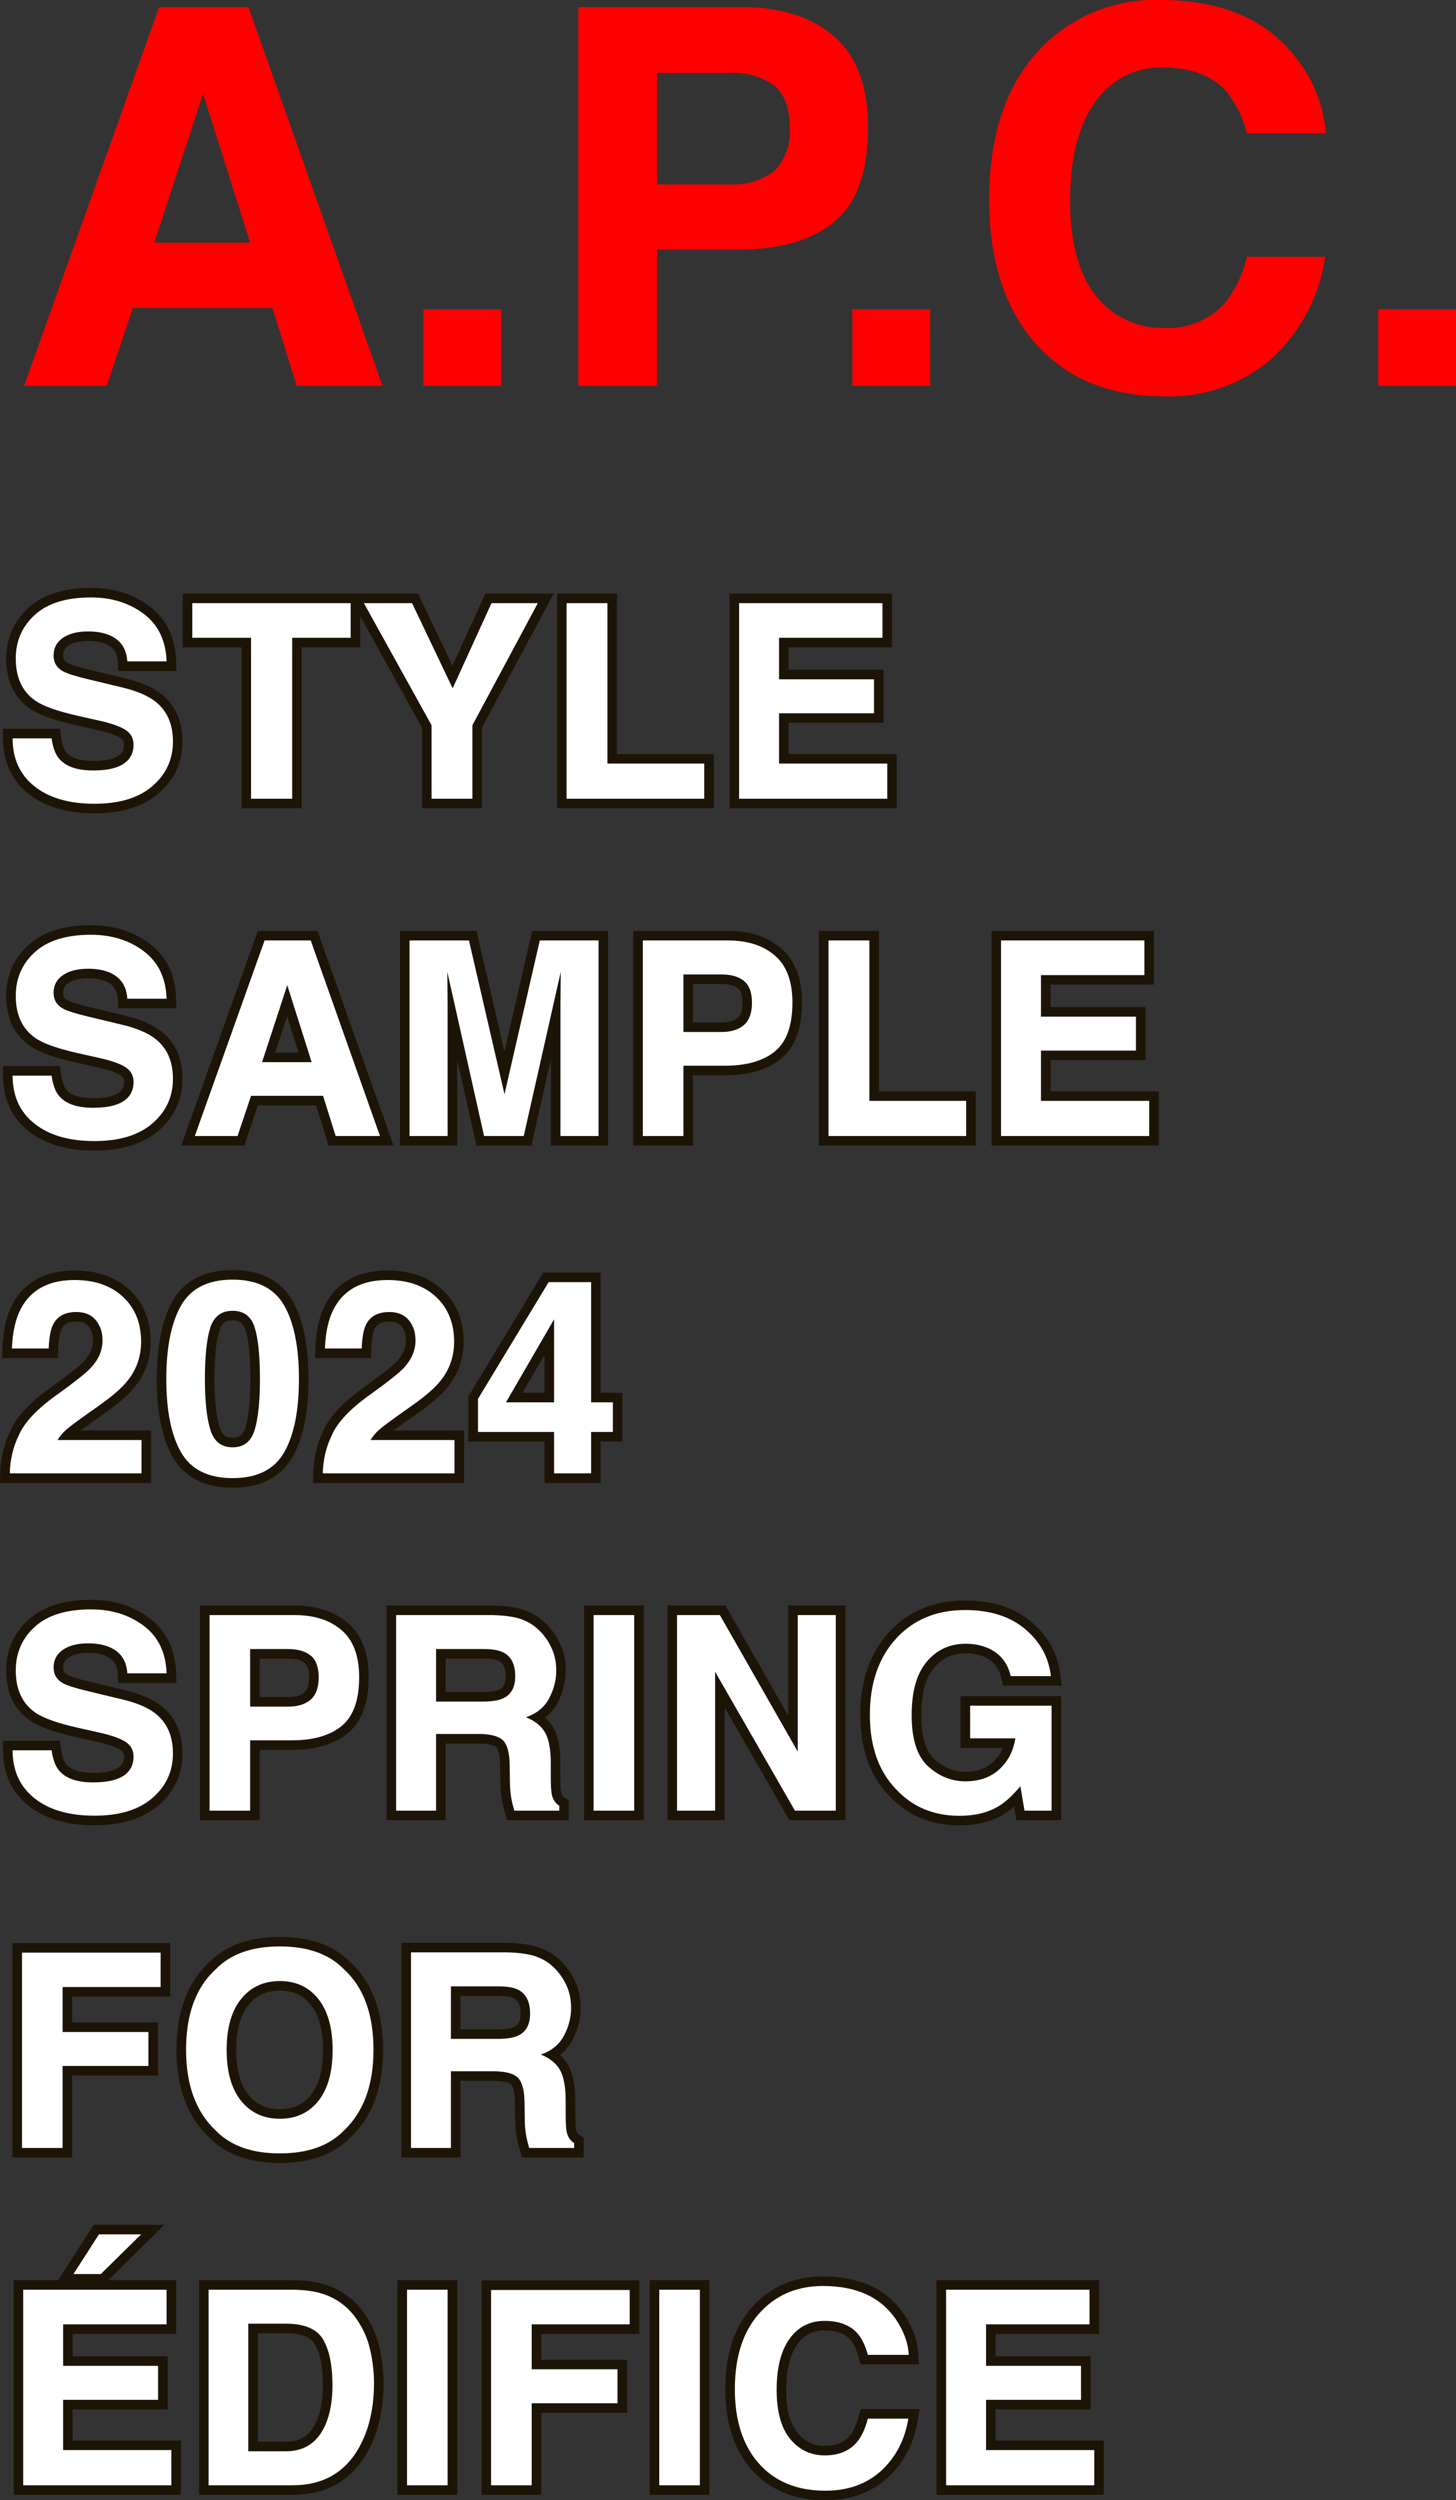
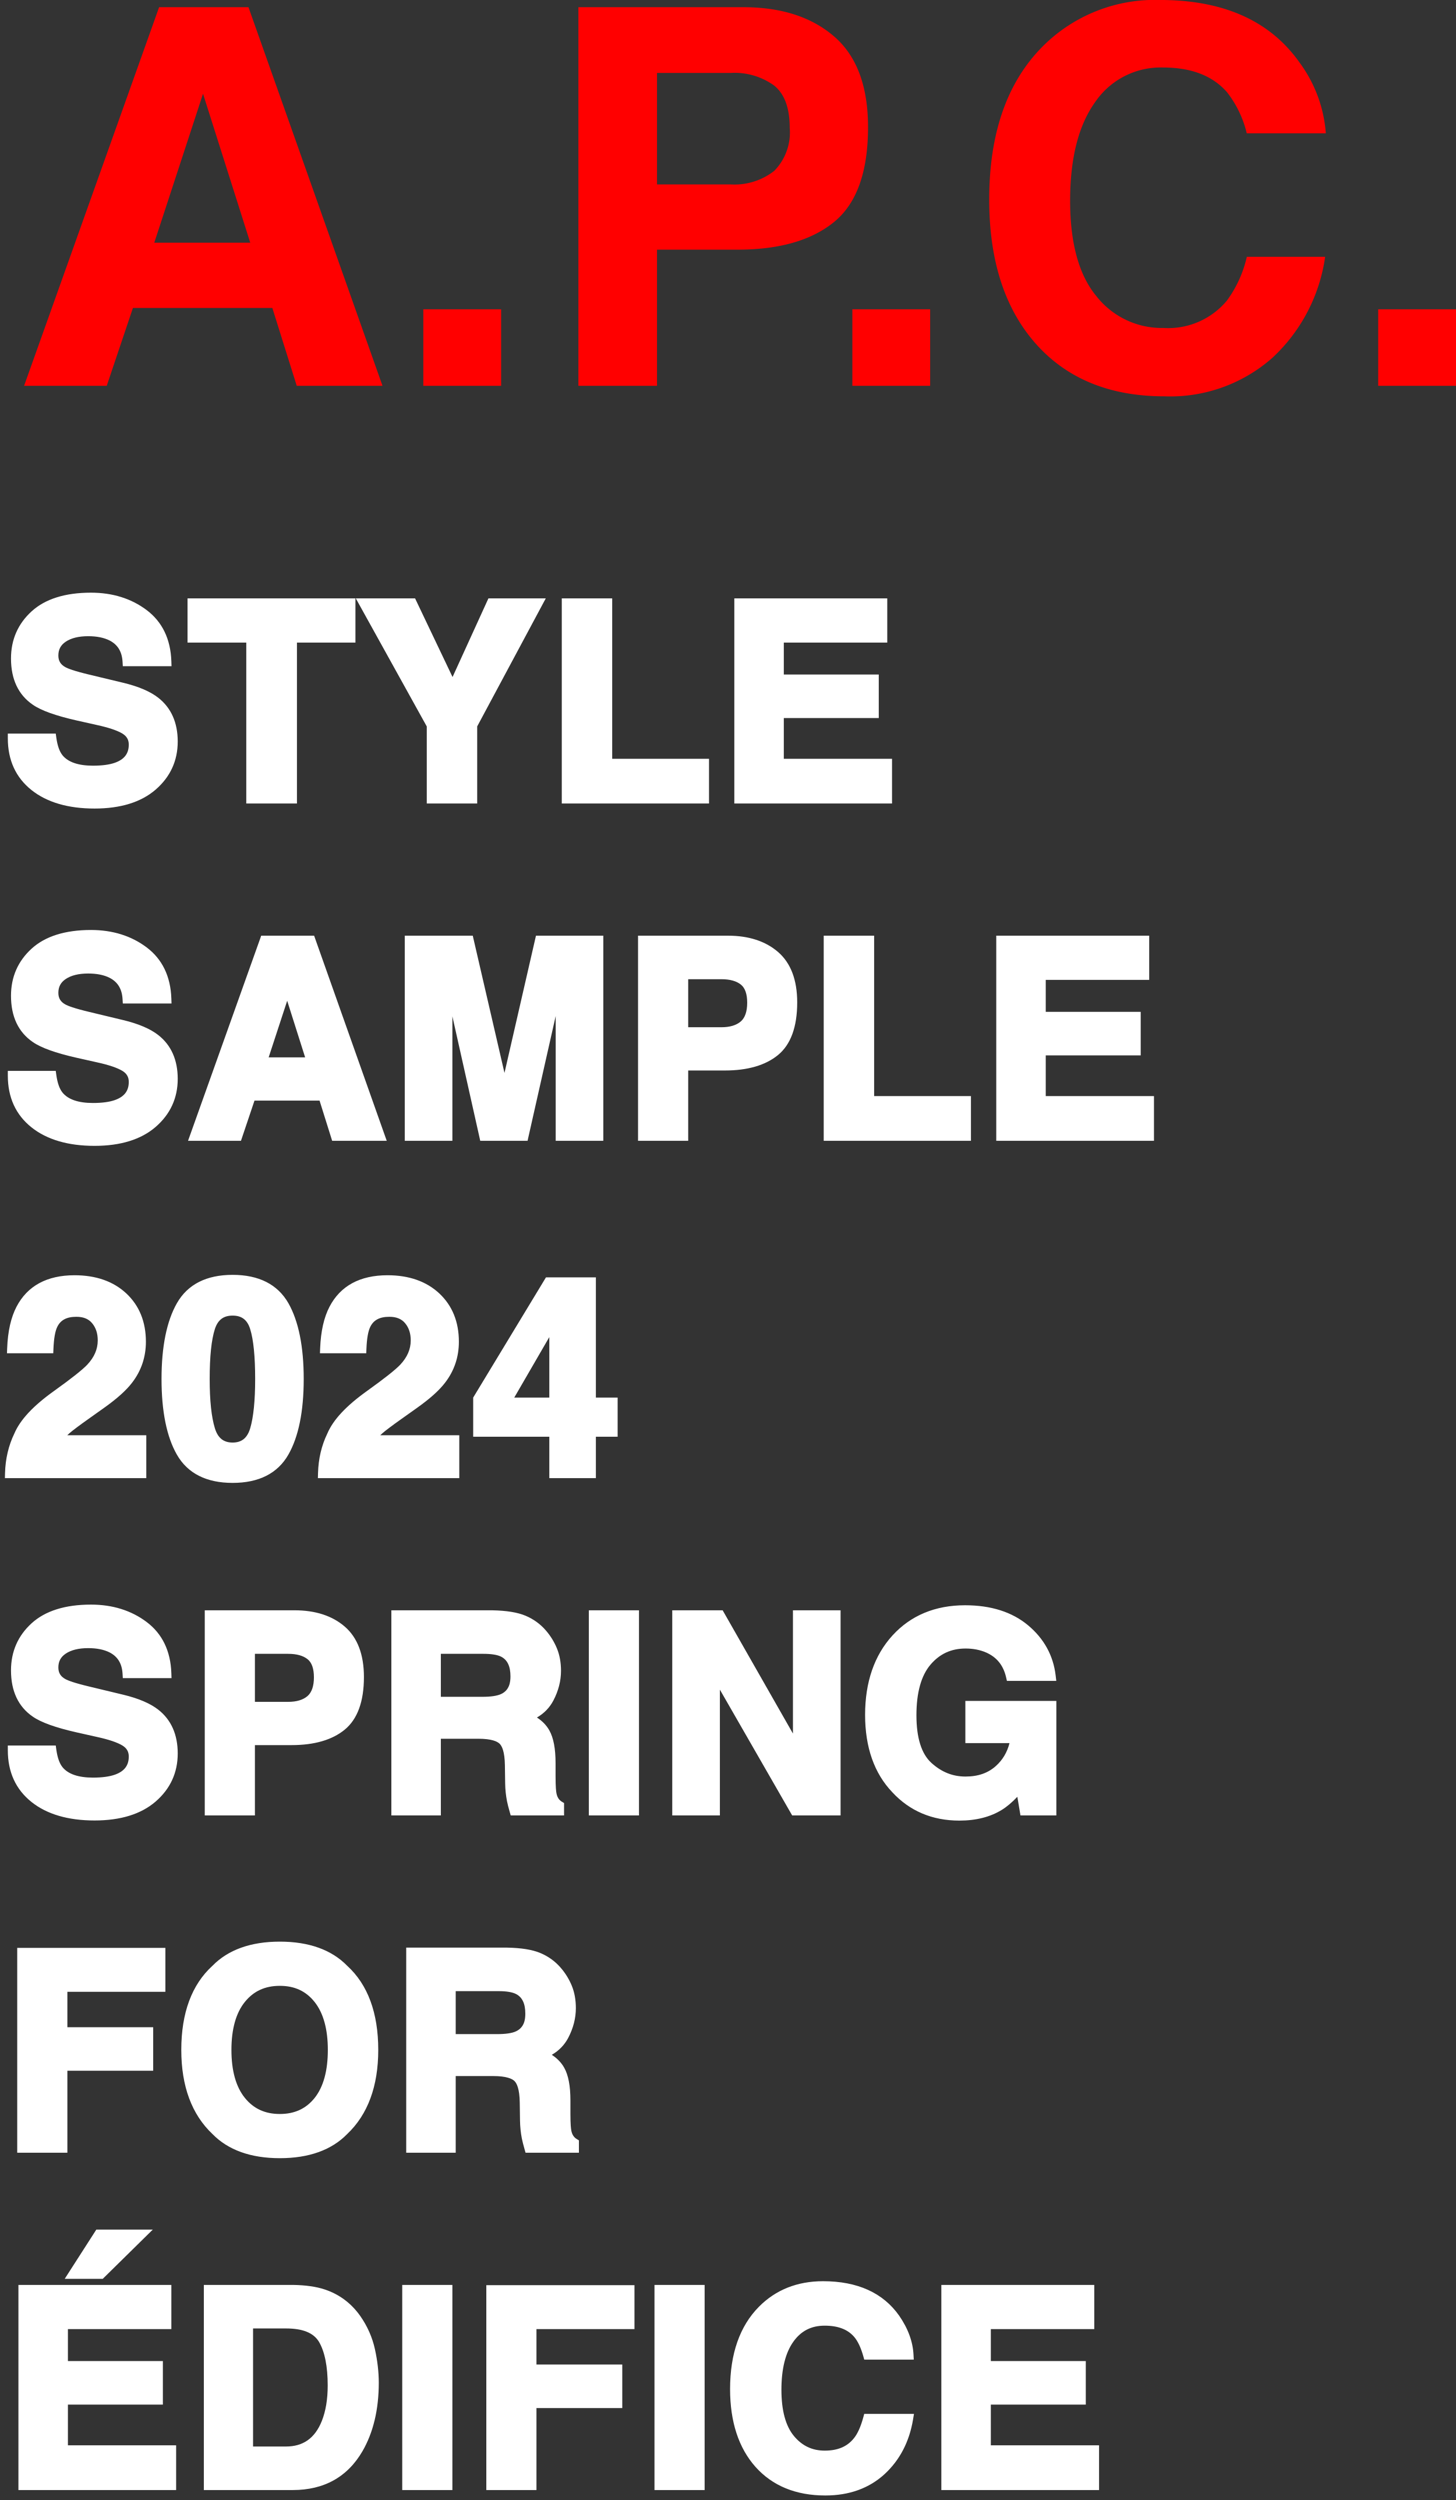
<svg xmlns="http://www.w3.org/2000/svg" width="152.289" height="261.417" viewBox="0 0 152.289 261.417">
  <rect x="0" y="0" width="152.289" height="261.417" fill="#333333" stroke="none" />
  <g id="グループ_451" data-name="グループ 451" transform="translate(-9.88 -391.663)">
    <path id="パス_1202" data-name="パス 1202" d="M27.366-8.137H12.783L10.044,0H1.4L15.522-39.585h9.346L38.887,0h-8.97Zm-2.31-6.821L20.115-30.535l-5.1,15.576ZM43.157-8h8.137V0H43.157ZM76-14.233H67.6V0H59.377V-39.585H76.619q5.962,0,9.507,3.062t3.545,9.48q0,7.009-3.545,9.91T76-14.233Zm3.867-8.245a5.726,5.726,0,0,0,1.611-4.512q0-3.088-1.625-4.4A7.051,7.051,0,0,0,75.3-32.71H67.6v11.655H75.3A6.736,6.736,0,0,0,79.868-22.478ZM88.032-8h8.137V0H88.032Zm43.962,5.049A16.135,16.135,0,0,1,120.662,1.1q-8.54,0-13.428-5.479-4.888-5.505-4.888-15.093,0-10.366,5.559-15.979a16.565,16.565,0,0,1,12.3-4.888q9.99,0,14.609,6.553a14.186,14.186,0,0,1,2.739,7.385h-8.271a11.172,11.172,0,0,0-2.068-4.3q-2.256-2.578-6.687-2.578a8.29,8.29,0,0,0-7.117,3.639q-2.6,3.639-2.6,10.3t2.753,9.977a8.7,8.7,0,0,0,7,3.317,8,8,0,0,0,6.633-2.847,12.365,12.365,0,0,0,2.095-4.592h8.191A17.8,17.8,0,0,1,131.995-2.954ZM143.032-8h8.137V0h-8.137Z" transform="translate(11 432)" fill="red" />
    <g id="パス_1200" data-name="パス 1200" transform="translate(10 475.611)" fill="#fff">
      <path d="M 86.203 176.969 C 83.127 176.969 80.668 175.961 78.894 173.972 C 77.134 171.99 76.242 169.255 76.242 165.843 C 76.242 162.154 77.257 159.258 79.258 157.237 C 81.012 155.464 83.269 154.565 85.967 154.565 C 89.563 154.565 92.24 155.775 93.922 158.161 C 94.852 159.503 95.358 160.874 95.427 162.239 L 95.454 162.764 L 94.928 162.764 L 90.656 162.764 L 90.277 162.764 L 90.174 162.4 C 89.918 161.496 89.594 160.814 89.21 160.373 C 88.528 159.593 87.521 159.213 86.133 159.213 C 84.738 159.213 83.669 159.759 82.864 160.884 C 82.033 162.044 81.612 163.736 81.612 165.913 C 81.612 168.076 82.051 169.702 82.918 170.747 C 83.774 171.778 84.83 172.279 86.147 172.279 C 87.498 172.279 88.491 171.859 89.183 170.996 L 89.186 170.993 L 89.188 170.991 C 89.575 170.521 89.906 169.786 90.173 168.805 L 90.273 168.437 L 90.656 168.437 L 94.887 168.437 L 95.476 168.437 L 95.38 169.019 C 94.993 171.349 93.989 173.275 92.395 174.742 C 90.78 176.22 88.697 176.969 86.203 176.969 Z M 114.835 176.4 L 114.335 176.4 L 98.839 176.4 L 98.339 176.4 L 98.339 175.9 L 98.339 155.453 L 98.339 154.953 L 98.839 154.953 L 113.835 154.953 L 114.335 154.953 L 114.335 155.453 L 114.335 159.074 L 114.335 159.574 L 113.835 159.574 L 103.515 159.574 L 103.515 162.916 L 112.947 162.916 L 113.447 162.916 L 113.447 163.416 L 113.447 166.967 L 113.447 167.467 L 112.947 167.467 L 103.515 167.467 L 103.515 171.724 L 114.335 171.724 L 114.835 171.724 L 114.835 172.224 L 114.835 175.9 L 114.835 176.4 Z M 73.58 176.4 L 73.08 176.4 L 68.835 176.4 L 68.335 176.4 L 68.335 175.9 L 68.335 155.453 L 68.335 154.953 L 68.835 154.953 L 73.08 154.953 L 73.58 154.953 L 73.58 155.453 L 73.58 175.9 L 73.58 176.4 Z M 55.991 176.4 L 55.491 176.4 L 51.246 176.4 L 50.746 176.4 L 50.746 175.9 L 50.746 155.481 L 50.746 154.981 L 51.246 154.981 L 65.742 154.981 L 66.242 154.981 L 66.242 155.481 L 66.242 159.074 L 66.242 159.574 L 65.742 159.574 L 55.991 159.574 L 55.991 163.276 L 64.466 163.276 L 64.966 163.276 L 64.966 163.776 L 64.966 167.327 L 64.966 167.827 L 64.466 167.827 L 55.991 167.827 L 55.991 175.9 L 55.991 176.4 Z M 47.197 176.4 L 46.697 176.4 L 42.452 176.4 L 41.952 176.4 L 41.952 175.9 L 41.952 155.453 L 41.952 154.953 L 42.452 154.953 L 46.697 154.953 L 47.197 154.953 L 47.197 155.453 L 47.197 175.9 L 47.197 176.4 Z M 30.509 176.4 L 21.7 176.4 L 21.2 176.4 L 21.2 175.9 L 21.2 155.453 L 21.2 154.953 L 21.7 154.953 L 30.509 154.953 L 30.512 154.953 L 30.516 154.953 C 31.828 154.972 32.942 155.13 33.828 155.422 C 35.359 155.926 36.615 156.861 37.562 158.203 C 38.31 159.271 38.826 160.443 39.098 161.686 C 39.364 162.899 39.498 164.074 39.498 165.177 C 39.498 167.973 38.925 170.381 37.794 172.336 C 36.225 175.033 33.774 176.4 30.509 176.4 Z M 26.348 171.849 L 29.787 171.849 C 31.594 171.849 32.822 170.976 33.54 169.181 C 33.949 168.155 34.156 166.905 34.156 165.469 C 34.156 163.487 33.852 161.956 33.253 160.919 C 32.69 159.968 31.556 159.504 29.787 159.504 L 26.348 159.504 L 26.348 171.849 Z M 18.302 176.4 L 17.802 176.4 L 2.307 176.4 L 1.807 176.4 L 1.807 175.9 L 1.807 155.453 L 1.807 154.953 L 2.307 154.953 L 17.303 154.953 L 17.803 154.953 L 17.803 155.453 L 17.803 159.074 L 17.803 159.574 L 17.303 159.574 L 6.983 159.574 L 6.983 162.916 L 16.415 162.916 L 16.915 162.916 L 16.915 163.416 L 16.915 166.967 L 16.915 167.467 L 16.415 167.467 L 6.983 167.467 L 6.983 171.724 L 17.802 171.724 L 18.302 171.724 L 18.302 172.224 L 18.302 175.9 L 18.302 176.4 Z M 10.627 154.316 L 10.422 154.316 L 7.565 154.316 L 6.65 154.316 L 7.144 153.546 L 9.808 149.398 L 9.955 149.168 L 10.228 149.168 L 14.64 149.168 L 15.861 149.168 L 14.99 150.025 L 10.773 154.173 L 10.627 154.316 Z M 29.149 141.702 C 26.105 141.702 23.733 140.85 22.098 139.172 C 19.937 137.132 18.842 134.174 18.842 130.381 C 18.842 126.514 19.938 123.555 22.101 121.587 C 23.736 119.911 26.107 119.061 29.149 119.061 C 32.191 119.061 34.563 119.911 36.197 121.588 C 38.351 123.555 39.443 126.514 39.443 130.381 C 39.443 134.174 38.352 137.132 36.2 139.172 C 34.566 140.85 32.193 141.702 29.149 141.702 Z M 29.149 123.682 C 27.602 123.682 26.404 124.234 25.488 125.369 C 24.558 126.52 24.086 128.207 24.086 130.381 C 24.086 132.556 24.558 134.243 25.488 135.394 C 26.404 136.529 27.602 137.081 29.149 137.081 C 30.696 137.081 31.888 136.53 32.795 135.396 C 33.707 134.246 34.17 132.558 34.17 130.381 C 34.17 128.214 33.705 126.529 32.787 125.372 C 31.885 124.235 30.695 123.682 29.149 123.682 Z M 60.431 141.133 L 59.931 141.133 L 55.228 141.133 L 54.851 141.133 L 54.747 140.77 C 54.615 140.306 54.518 139.924 54.46 139.635 C 54.344 139.033 54.28 138.41 54.27 137.783 L 54.243 135.882 C 54.222 134.439 53.927 133.861 53.684 133.629 C 53.437 133.395 52.849 133.115 51.455 133.115 L 47.544 133.115 L 47.544 140.633 L 47.544 141.133 L 47.044 141.133 L 42.868 141.133 L 42.368 141.133 L 42.368 140.633 L 42.368 120.186 L 42.368 119.686 L 42.868 119.686 L 52.898 119.686 L 52.902 119.686 L 52.907 119.686 C 54.418 119.715 55.561 119.9 56.399 120.252 C 57.241 120.604 57.964 121.131 58.549 121.817 C 59.025 122.372 59.408 122.996 59.686 123.671 C 59.968 124.358 60.112 125.145 60.112 126.012 C 60.112 127.06 59.845 128.101 59.32 129.108 C 58.927 129.86 58.349 130.458 57.595 130.895 C 58.158 131.261 58.592 131.71 58.889 132.238 C 59.329 133.019 59.543 134.146 59.543 135.681 L 59.543 137.054 C 59.543 138.166 59.597 138.643 59.642 138.846 L 59.643 138.849 L 59.643 138.851 C 59.725 139.242 59.905 139.517 60.192 139.693 L 60.431 139.84 L 60.431 140.12 L 60.431 140.633 L 60.431 141.133 Z M 47.544 128.73 L 51.885 128.73 C 52.769 128.73 53.427 128.634 53.839 128.443 C 54.723 128.04 54.825 127.195 54.825 126.594 C 54.825 125.548 54.51 124.877 53.861 124.542 C 53.472 124.339 52.849 124.237 52.01 124.237 L 47.544 124.237 L 47.544 128.73 Z M 6.927 141.133 L 6.427 141.133 L 2.182 141.133 L 1.682 141.133 L 1.682 140.633 L 1.682 120.213 L 1.682 119.713 L 2.182 119.713 L 16.679 119.713 L 17.179 119.713 L 17.179 120.213 L 17.179 123.806 L 17.179 124.306 L 16.679 124.306 L 6.927 124.306 L 6.927 128.009 L 15.403 128.009 L 15.903 128.009 L 15.903 128.509 L 15.903 132.06 L 15.903 132.56 L 15.403 132.56 L 6.927 132.56 L 6.927 140.633 L 6.927 141.133 Z M 100.227 106.406 C 97.386 106.406 95.024 105.406 93.204 103.433 C 91.319 101.459 90.364 98.74 90.364 95.35 C 90.364 91.926 91.327 89.134 93.227 87.05 C 95.139 84.954 97.695 83.891 100.824 83.891 C 103.531 83.891 105.746 84.595 107.408 85.984 C 109.078 87.38 110.05 89.149 110.296 91.241 L 110.361 91.799 L 109.799 91.799 L 105.596 91.799 L 105.198 91.799 L 105.109 91.412 C 104.82 90.166 104.137 89.322 103.022 88.83 C 102.388 88.554 101.666 88.414 100.879 88.414 C 99.373 88.414 98.17 88.967 97.202 90.104 C 96.228 91.249 95.733 93.028 95.733 95.391 C 95.733 97.749 96.257 99.421 97.29 100.363 C 98.351 101.33 99.521 101.8 100.865 101.8 C 102.183 101.8 103.226 101.436 104.054 100.687 C 104.755 100.053 105.221 99.27 105.468 98.305 L 101.351 98.305 L 100.851 98.305 L 100.851 97.805 L 100.851 94.393 L 100.851 93.893 L 101.351 93.893 L 109.868 93.893 L 110.368 93.893 L 110.368 94.393 L 110.368 105.365 L 110.368 105.865 L 109.868 105.865 L 107.038 105.865 L 106.616 105.865 L 106.545 105.448 L 106.288 103.918 C 105.701 104.53 105.16 104.984 104.648 105.294 C 103.448 106.031 101.96 106.406 100.227 106.406 Z M 9.77 106.393 C 7.003 106.393 4.784 105.742 3.175 104.459 C 1.531 103.149 0.698 101.331 0.698 99.054 L 0.698 98.554 L 1.198 98.554 L 5.276 98.554 L 5.711 98.554 L 5.771 98.985 C 5.887 99.822 6.107 100.443 6.426 100.831 C 7.016 101.547 8.085 101.911 9.604 101.911 C 10.551 101.911 11.321 101.808 11.893 101.606 C 12.886 101.252 13.349 100.648 13.349 99.706 C 13.349 99.205 13.142 98.842 12.699 98.564 C 12.157 98.234 11.271 97.933 10.066 97.669 L 7.899 97.183 C 5.688 96.683 4.188 96.145 3.313 95.539 C 1.799 94.503 1.03 92.875 1.03 90.703 C 1.03 88.733 1.758 87.073 3.192 85.769 C 4.612 84.477 6.699 83.822 9.396 83.822 C 11.651 83.822 13.608 84.432 15.21 85.635 C 16.851 86.867 17.724 88.669 17.803 90.991 L 17.82 91.508 L 17.303 91.508 L 13.197 91.508 L 12.726 91.508 L 12.698 91.038 C 12.635 89.987 12.196 89.265 11.358 88.83 C 10.768 88.527 10.009 88.373 9.105 88.373 C 8.111 88.373 7.318 88.568 6.749 88.953 C 6.227 89.306 5.984 89.765 5.984 90.397 C 5.984 90.945 6.211 91.326 6.698 91.598 L 6.702 91.599 L 6.705 91.601 C 6.961 91.749 7.608 92.007 9.234 92.394 L 12.759 93.241 C 14.367 93.626 15.608 94.157 16.447 94.818 C 17.789 95.875 18.469 97.412 18.469 99.387 C 18.469 101.398 17.69 103.091 16.153 104.419 C 14.637 105.729 12.49 106.393 9.77 106.393 Z M 87.799 105.865 L 87.299 105.865 L 83.026 105.865 L 82.737 105.865 L 82.593 105.615 L 75.176 92.714 L 75.176 105.365 L 75.176 105.865 L 74.676 105.865 L 70.694 105.865 L 70.194 105.865 L 70.194 105.365 L 70.194 84.918 L 70.194 84.418 L 70.694 84.418 L 75.175 84.418 L 75.465 84.418 L 75.609 84.67 L 82.818 97.307 L 82.818 84.918 L 82.818 84.418 L 83.318 84.418 L 87.299 84.418 L 87.799 84.418 L 87.799 84.918 L 87.799 105.365 L 87.799 105.865 Z M 66.714 105.865 L 66.214 105.865 L 61.969 105.865 L 61.469 105.865 L 61.469 105.365 L 61.469 84.918 L 61.469 84.418 L 61.969 84.418 L 66.214 84.418 L 66.714 84.418 L 66.714 84.918 L 66.714 105.365 L 66.714 105.865 Z M 58.877 105.865 L 58.377 105.865 L 53.674 105.865 L 53.297 105.865 L 53.194 105.503 C 53.061 105.039 52.965 104.657 52.907 104.368 C 52.79 103.765 52.726 103.143 52.717 102.515 L 52.689 100.615 C 52.668 99.172 52.374 98.593 52.13 98.362 C 51.883 98.127 51.296 97.847 49.901 97.847 L 45.99 97.847 L 45.99 105.365 L 45.99 105.865 L 45.49 105.865 L 41.314 105.865 L 40.814 105.865 L 40.814 105.365 L 40.814 84.918 L 40.814 84.418 L 41.314 84.418 L 51.344 84.418 L 51.349 84.418 L 51.354 84.418 C 52.865 84.447 54.007 84.632 54.846 84.984 C 55.687 85.337 56.41 85.863 56.996 86.55 C 57.471 87.104 57.854 87.729 58.132 88.404 C 58.415 89.09 58.558 89.878 58.558 90.744 C 58.558 91.792 58.291 92.834 57.766 93.84 C 57.373 94.592 56.795 95.191 56.041 95.628 C 56.605 95.993 57.038 96.442 57.335 96.97 C 57.775 97.752 57.989 98.878 57.989 100.413 L 57.989 101.786 C 57.989 102.899 58.043 103.375 58.088 103.578 L 58.089 103.581 L 58.089 103.584 C 58.172 103.974 58.351 104.25 58.638 104.426 L 58.877 104.572 L 58.877 104.852 L 58.877 105.365 L 58.877 105.865 Z M 45.99 93.463 L 50.331 93.463 C 51.216 93.463 51.873 93.366 52.286 93.176 C 53.169 92.772 53.271 91.927 53.271 91.327 C 53.271 90.281 52.956 89.609 52.307 89.274 C 51.918 89.072 51.295 88.969 50.456 88.969 L 45.99 88.969 L 45.99 93.463 Z M 26.542 105.865 L 26.042 105.865 L 21.797 105.865 L 21.297 105.865 L 21.297 105.365 L 21.297 84.918 L 21.297 84.418 L 21.797 84.418 L 30.703 84.418 C 32.87 84.418 34.632 84.991 35.94 86.121 C 37.27 87.27 37.945 89.044 37.945 91.396 C 37.945 93.956 37.267 95.808 35.93 96.902 C 34.623 97.971 32.757 98.513 30.384 98.513 L 26.542 98.513 L 26.542 105.365 L 26.542 105.865 Z M 26.542 93.99 L 30.023 93.99 C 30.902 93.99 31.586 93.784 32.053 93.377 C 32.49 92.991 32.714 92.333 32.714 91.424 C 32.714 90.524 32.494 89.889 32.06 89.538 C 31.594 89.16 30.909 88.969 30.023 88.969 L 26.542 88.969 L 26.542 93.99 Z M 24.211 71.097 C 21.469 71.097 19.51 70.107 18.388 68.155 C 17.317 66.293 16.775 63.628 16.775 60.235 C 16.775 56.842 17.317 54.173 18.387 52.302 C 19.509 50.34 21.469 49.345 24.211 49.345 C 26.953 49.345 28.914 50.339 30.041 52.301 C 31.107 54.174 31.647 56.843 31.647 60.235 C 31.647 63.628 31.104 66.293 30.034 68.155 C 28.911 70.107 26.952 71.097 24.211 71.097 Z M 24.211 53.605 C 23.257 53.605 22.667 54.05 22.356 55.007 C 21.995 56.117 21.811 57.876 21.811 60.235 C 21.811 62.486 21.995 64.221 22.358 65.393 C 22.672 66.407 23.26 66.879 24.211 66.879 C 25.159 66.879 25.743 66.406 26.049 65.39 C 26.393 64.223 26.568 62.488 26.568 60.235 C 26.568 57.874 26.392 56.113 26.043 55.002 C 25.744 54.049 25.162 53.605 24.211 53.605 Z M 62.206 70.598 L 61.706 70.598 L 57.835 70.598 L 57.335 70.598 L 57.335 70.098 L 57.335 66.27 L 49.873 66.27 L 49.373 66.27 L 49.373 65.77 L 49.373 62.316 L 49.373 62.176 L 49.445 62.057 L 56.839 49.849 L 56.985 49.608 L 57.267 49.608 L 61.706 49.608 L 62.206 49.608 L 62.206 50.108 L 62.206 62.176 L 63.981 62.176 L 64.481 62.176 L 64.481 62.676 L 64.481 65.77 L 64.481 66.27 L 63.981 66.27 L 62.206 66.27 L 62.206 70.098 L 62.206 70.598 Z M 53.668 62.176 L 57.335 62.176 L 57.335 55.851 L 53.668 62.176 Z M 47.918 70.598 L 47.418 70.598 L 33.643 70.598 L 33.13 70.598 L 33.143 70.085 C 33.182 68.582 33.509 67.187 34.117 65.938 C 34.726 64.5 36.087 63.042 38.277 61.479 C 40.064 60.2 41.231 59.278 41.743 58.739 C 42.48 57.952 42.84 57.12 42.84 56.198 C 42.84 55.461 42.646 54.872 42.249 54.396 C 41.873 53.948 41.336 53.73 40.607 53.73 C 39.59 53.73 38.953 54.067 38.602 54.793 C 38.383 55.246 38.25 56.01 38.207 57.065 L 38.188 57.544 L 37.708 57.544 L 33.865 57.544 L 33.346 57.544 L 33.365 57.025 C 33.433 55.247 33.765 53.78 34.352 52.664 C 35.494 50.489 37.534 49.386 40.413 49.386 C 42.661 49.386 44.484 50.027 45.832 51.29 C 47.189 52.562 47.876 54.26 47.876 56.337 C 47.876 57.932 47.394 59.369 46.441 60.609 C 45.824 61.422 44.849 62.297 43.462 63.279 L 41.881 64.402 C 40.909 65.092 40.238 65.596 39.886 65.899 C 39.805 65.968 39.728 66.041 39.653 66.116 L 47.418 66.116 L 47.918 66.116 L 47.918 66.616 L 47.918 70.098 L 47.918 70.598 Z M 15.181 70.598 L 14.681 70.598 L 0.906 70.598 L 0.393 70.598 L 0.406 70.085 C 0.445 68.582 0.773 67.187 1.38 65.937 C 1.99 64.5 3.35 63.041 5.54 61.479 C 7.328 60.2 8.494 59.278 9.006 58.739 C 9.743 57.952 10.103 57.12 10.103 56.198 C 10.103 55.461 9.909 54.872 9.512 54.396 C 9.137 53.948 8.6 53.73 7.87 53.73 C 6.853 53.73 6.216 54.067 5.865 54.793 C 5.646 55.246 5.514 56.01 5.47 57.065 L 5.451 57.544 L 4.971 57.544 L 1.128 57.544 L 0.609 57.544 L 0.629 57.025 C 0.696 55.247 1.028 53.78 1.615 52.664 C 2.758 50.489 4.797 49.386 7.676 49.386 C 9.924 49.386 11.747 50.027 13.095 51.29 C 14.452 52.562 15.14 54.26 15.14 56.337 C 15.14 57.932 14.657 59.369 13.704 60.609 C 13.087 61.422 12.112 62.297 10.725 63.279 L 9.145 64.402 C 8.172 65.092 7.501 65.596 7.149 65.899 C 7.068 65.968 6.991 66.041 6.916 66.116 L 14.681 66.116 L 15.181 66.116 L 15.181 66.616 L 15.181 70.098 L 15.181 70.598 Z M 9.77 35.858 C 7.003 35.858 4.784 35.207 3.175 33.924 C 1.531 32.614 0.698 30.796 0.698 28.519 L 0.698 28.019 L 1.198 28.019 L 5.276 28.019 L 5.711 28.019 L 5.771 28.45 C 5.887 29.287 6.107 29.908 6.426 30.296 C 7.016 31.012 8.085 31.376 9.604 31.376 C 10.551 31.376 11.321 31.273 11.893 31.071 C 12.886 30.717 13.349 30.113 13.349 29.171 C 13.349 28.67 13.142 28.307 12.699 28.029 C 12.157 27.699 11.271 27.398 10.066 27.134 L 7.899 26.648 C 5.688 26.148 4.188 25.61 3.313 25.004 C 1.799 23.968 1.03 22.34 1.03 20.168 C 1.03 18.198 1.758 16.538 3.192 15.234 C 4.612 13.942 6.699 13.287 9.396 13.287 C 11.651 13.287 13.608 13.897 15.21 15.1 C 16.851 16.332 17.724 18.134 17.803 20.456 L 17.82 20.973 L 17.303 20.973 L 13.197 20.973 L 12.726 20.973 L 12.698 20.503 C 12.635 19.452 12.196 18.73 11.358 18.295 C 10.768 17.992 10.009 17.838 9.105 17.838 C 8.111 17.838 7.318 18.033 6.749 18.418 C 6.227 18.771 5.984 19.23 5.984 19.862 C 5.984 20.41 6.211 20.791 6.698 21.063 L 6.702 21.065 L 6.705 21.066 C 6.961 21.214 7.608 21.472 9.234 21.859 L 12.759 22.706 C 14.367 23.091 15.608 23.622 16.447 24.283 C 17.789 25.34 18.469 26.877 18.469 28.852 C 18.469 30.863 17.69 32.556 16.153 33.884 C 14.637 35.194 12.49 35.858 9.77 35.858 Z M 120.578 35.33 L 120.078 35.33 L 104.583 35.33 L 104.083 35.33 L 104.083 34.83 L 104.083 14.383 L 104.083 13.883 L 104.583 13.883 L 119.579 13.883 L 120.079 13.883 L 120.079 14.383 L 120.079 18.004 L 120.079 18.504 L 119.579 18.504 L 109.259 18.504 L 109.259 21.846 L 118.691 21.846 L 119.191 21.846 L 119.191 22.346 L 119.191 25.897 L 119.191 26.397 L 118.691 26.397 L 109.259 26.397 L 109.259 30.654 L 120.078 30.654 L 120.578 30.654 L 120.578 31.154 L 120.578 34.83 L 120.578 35.33 Z M 101.435 35.33 L 100.935 35.33 L 86.536 35.33 L 86.036 35.33 L 86.036 34.83 L 86.036 14.383 L 86.036 13.883 L 86.536 13.883 L 90.809 13.883 L 91.309 13.883 L 91.309 14.383 L 91.309 30.654 L 100.935 30.654 L 101.435 30.654 L 101.435 31.154 L 101.435 34.83 L 101.435 35.33 Z M 71.861 35.33 L 71.361 35.33 L 67.116 35.33 L 66.616 35.33 L 66.616 34.83 L 66.616 14.383 L 66.616 13.883 L 67.116 13.883 L 76.022 13.883 C 78.189 13.883 79.951 14.456 81.259 15.586 C 82.589 16.735 83.263 18.509 83.263 20.861 C 83.263 23.421 82.586 25.273 81.249 26.367 C 79.942 27.436 78.076 27.978 75.703 27.978 L 71.861 27.978 L 71.861 34.83 L 71.861 35.33 Z M 71.861 23.455 L 75.342 23.455 C 76.221 23.455 76.904 23.249 77.372 22.842 C 77.809 22.456 78.032 21.798 78.032 20.889 C 78.032 19.989 77.812 19.354 77.379 19.003 C 76.913 18.625 76.228 18.434 75.342 18.434 L 71.861 18.434 L 71.861 23.455 Z M 62.983 35.33 L 62.483 35.33 L 58.502 35.33 L 58.002 35.33 L 58.002 34.83 L 58.002 22.283 L 55.147 34.94 L 55.059 35.33 L 54.659 35.33 L 50.512 35.33 L 50.111 35.33 L 50.024 34.94 L 47.197 22.316 L 47.197 34.83 L 47.197 35.33 L 46.697 35.33 L 42.715 35.33 L 42.215 35.33 L 42.215 34.83 L 42.215 14.383 L 42.215 13.883 L 42.715 13.883 L 48.93 13.883 L 49.328 13.883 L 49.417 14.27 L 52.646 28.233 L 55.85 14.271 L 55.94 13.883 L 56.338 13.883 L 62.483 13.883 L 62.983 13.883 L 62.983 14.383 L 62.983 34.83 L 62.983 35.33 Z M 40.33 35.33 L 39.623 35.33 L 34.989 35.33 L 34.622 35.33 L 34.512 34.98 L 33.304 31.127 L 26.498 31.127 L 25.198 34.99 L 25.083 35.33 L 24.724 35.33 L 20.257 35.33 L 19.548 35.33 L 19.786 34.662 L 27.083 14.215 L 27.201 13.883 L 27.554 13.883 L 32.381 13.883 L 32.735 13.883 L 32.853 14.216 L 40.094 34.664 L 40.33 35.33 Z M 27.98 26.604 L 31.795 26.604 L 29.918 20.687 L 27.98 26.604 Z M 9.77 0.59 C 7.003 0.59 4.784 -0.06 3.175 -1.343 C 1.531 -2.653 0.698 -4.472 0.698 -6.749 L 0.698 -7.249 L 1.198 -7.249 L 5.276 -7.249 L 5.711 -7.249 L 5.771 -6.818 C 5.887 -5.98 6.107 -5.359 6.426 -4.971 C 7.016 -4.255 8.085 -3.892 9.604 -3.892 C 10.551 -3.892 11.321 -3.994 11.893 -4.196 C 12.886 -4.55 13.349 -5.154 13.349 -6.097 C 13.349 -6.598 13.142 -6.96 12.699 -7.239 C 12.157 -7.568 11.271 -7.869 10.066 -8.133 L 7.899 -8.619 C 5.688 -9.119 4.188 -9.657 3.313 -10.264 C 1.799 -11.3 1.03 -12.927 1.03 -15.1 C 1.03 -17.069 1.758 -18.729 3.192 -20.034 C 4.612 -21.326 6.699 -21.981 9.396 -21.981 C 11.651 -21.981 13.608 -21.371 15.21 -20.168 C 16.851 -18.935 17.724 -17.133 17.803 -14.812 L 17.82 -14.295 L 17.303 -14.295 L 13.197 -14.295 L 12.726 -14.295 L 12.698 -14.765 C 12.635 -15.816 12.196 -16.538 11.358 -16.973 C 10.768 -17.276 10.009 -17.43 9.105 -17.43 C 8.111 -17.43 7.318 -17.235 6.749 -16.85 C 6.227 -16.497 5.984 -16.038 5.984 -15.405 C 5.984 -14.858 6.211 -14.476 6.698 -14.205 L 6.702 -14.203 L 6.705 -14.201 C 6.961 -14.053 7.608 -13.796 9.234 -13.408 L 12.759 -12.562 C 14.367 -12.177 15.608 -11.646 16.447 -10.984 C 17.789 -9.927 18.469 -8.39 18.469 -6.416 C 18.469 -4.405 17.69 -2.712 16.153 -1.384 C 14.637 -0.074 12.49 0.59 9.77 0.59 Z M 93.181 0.063 L 92.681 0.063 L 77.186 0.063 L 76.686 0.063 L 76.686 -0.437 L 76.686 -20.884 L 76.686 -21.384 L 77.186 -21.384 L 92.182 -21.384 L 92.682 -21.384 L 92.682 -20.884 L 92.682 -17.264 L 92.682 -16.764 L 92.182 -16.764 L 81.862 -16.764 L 81.862 -13.422 L 91.294 -13.422 L 91.794 -13.422 L 91.794 -12.922 L 91.794 -9.371 L 91.794 -8.871 L 91.294 -8.871 L 81.862 -8.871 L 81.862 -4.613 L 92.681 -4.613 L 93.181 -4.613 L 93.181 -4.113 L 93.181 -0.437 L 93.181 0.063 Z M 74.039 0.063 L 73.539 0.063 L 59.139 0.063 L 58.639 0.063 L 58.639 -0.437 L 58.639 -20.884 L 58.639 -21.384 L 59.139 -21.384 L 63.412 -21.384 L 63.912 -21.384 L 63.912 -20.884 L 63.912 -4.613 L 73.539 -4.613 L 74.039 -4.613 L 74.039 -4.113 L 74.039 -0.437 L 74.039 0.063 Z M 49.791 0.063 L 49.291 0.063 L 45.018 0.063 L 44.518 0.063 L 44.518 -0.437 L 44.518 -7.993 L 37.506 -20.642 L 37.095 -21.384 L 37.943 -21.384 L 42.979 -21.384 L 43.295 -21.384 L 43.43 -21.1 L 47.214 -13.161 L 50.833 -21.092 L 50.967 -21.384 L 51.288 -21.384 L 56.13 -21.384 L 56.965 -21.384 L 56.57 -20.648 L 49.791 -7.997 L 49.791 -0.437 L 49.791 0.063 Z M 30.939 0.063 L 30.439 0.063 L 26.139 0.063 L 25.639 0.063 L 25.639 -0.437 L 25.639 -16.764 L 19.994 -16.764 L 19.494 -16.764 L 19.494 -17.264 L 19.494 -20.884 L 19.494 -21.384 L 19.994 -21.384 L 36.557 -21.384 L 37.057 -21.384 L 37.057 -20.884 L 37.057 -17.264 L 37.057 -16.764 L 36.557 -16.764 L 30.939 -16.764 L 30.939 -0.437 L 30.939 0.063 Z" stroke="none" />
-       <path d="M 9.396 -21.481 C 6.816 -21.481 4.86 -20.875 3.528 -19.664 C 2.196 -18.452 1.53 -16.931 1.53 -15.1 C 1.53 -13.093 2.219 -11.618 3.597 -10.675 C 4.411 -10.111 5.882 -9.588 8.009 -9.107 L 10.173 -8.622 C 11.44 -8.344 12.369 -8.025 12.961 -7.664 C 13.553 -7.295 13.849 -6.772 13.849 -6.097 C 13.849 -4.941 13.252 -4.15 12.059 -3.725 C 11.431 -3.503 10.612 -3.392 9.604 -3.392 C 7.921 -3.392 6.733 -3.813 6.039 -4.654 C 5.66 -5.117 5.405 -5.815 5.276 -6.749 L 1.198 -6.749 C 1.198 -4.622 1.961 -2.95 3.486 -1.734 C 5.012 -0.518 7.107 0.09 9.77 0.09 C 12.378 0.09 14.397 -0.527 15.826 -1.762 C 17.254 -2.996 17.969 -4.548 17.969 -6.416 C 17.969 -8.238 17.358 -9.63 16.138 -10.591 C 15.352 -11.211 14.186 -11.706 12.642 -12.076 L 9.118 -12.922 C 7.759 -13.246 6.871 -13.528 6.455 -13.768 C 5.808 -14.129 5.484 -14.674 5.484 -15.405 C 5.484 -16.2 5.812 -16.82 6.469 -17.264 C 7.126 -17.708 8.004 -17.93 9.105 -17.93 C 10.094 -17.93 10.922 -17.759 11.588 -17.416 C 12.587 -16.899 13.123 -16.025 13.197 -14.795 L 17.303 -14.795 C 17.229 -16.968 16.431 -18.626 14.91 -19.768 C 13.389 -20.91 11.551 -21.481 9.396 -21.481 M 19.994 -20.884 L 19.994 -17.264 L 26.139 -17.264 L 26.139 -0.437 L 30.439 -0.437 L 30.439 -17.264 L 36.557 -17.264 L 36.557 -20.884 L 19.994 -20.884 M 37.943 -20.884 L 45.018 -8.122 L 45.018 -0.437 L 49.291 -0.437 L 49.291 -8.122 L 56.13 -20.884 L 51.288 -20.884 L 47.224 -11.979 L 42.979 -20.884 L 37.943 -20.884 M 59.139 -20.884 L 59.139 -0.437 L 73.539 -0.437 L 73.539 -4.113 L 63.412 -4.113 L 63.412 -20.884 L 59.139 -20.884 M 77.186 -20.884 L 77.186 -0.437 L 92.681 -0.437 L 92.681 -4.113 L 81.362 -4.113 L 81.362 -9.371 L 91.294 -9.371 L 91.294 -12.922 L 81.362 -12.922 L 81.362 -17.264 L 92.182 -17.264 L 92.182 -20.884 L 77.186 -20.884 M 9.396 13.787 C 6.816 13.787 4.86 14.392 3.528 15.604 C 2.196 16.815 1.53 18.337 1.53 20.168 C 1.53 22.174 2.219 23.65 3.597 24.593 C 4.411 25.157 5.882 25.679 8.009 26.16 L 10.173 26.646 C 11.44 26.923 12.369 27.242 12.961 27.603 C 13.553 27.973 13.849 28.496 13.849 29.171 C 13.849 30.327 13.252 31.117 12.059 31.543 C 11.431 31.765 10.612 31.876 9.604 31.876 C 7.921 31.876 6.733 31.455 6.039 30.613 C 5.66 30.151 5.405 29.453 5.276 28.519 L 1.198 28.519 C 1.198 30.646 1.961 32.317 3.486 33.533 C 5.012 34.749 7.107 35.358 9.77 35.358 C 12.378 35.358 14.397 34.74 15.826 33.506 C 17.254 32.271 17.969 30.72 17.969 28.852 C 17.969 27.03 17.358 25.638 16.138 24.676 C 15.352 24.056 14.186 23.562 12.642 23.192 L 9.118 22.346 C 7.759 22.022 6.871 21.74 6.455 21.499 C 5.808 21.139 5.484 20.593 5.484 19.862 C 5.484 19.067 5.812 18.448 6.469 18.004 C 7.126 17.56 8.004 17.338 9.105 17.338 C 10.094 17.338 10.922 17.509 11.588 17.851 C 12.587 18.369 13.123 19.243 13.197 20.473 L 17.303 20.473 C 17.229 18.3 16.431 16.642 14.91 15.5 C 13.389 14.358 11.551 13.787 9.396 13.787 M 27.554 14.383 L 20.257 34.83 L 24.724 34.83 L 26.139 30.627 L 33.671 30.627 L 34.989 34.83 L 39.623 34.83 L 32.381 14.383 L 27.554 14.383 M 32.478 27.104 L 27.29 27.104 L 29.926 19.058 L 32.478 27.104 M 42.715 14.383 L 42.715 34.83 L 46.697 34.83 L 46.697 21 C 46.697 20.602 46.692 20.045 46.683 19.328 C 46.674 18.612 46.669 18.059 46.669 17.671 L 50.512 34.83 L 54.659 34.83 L 58.53 17.671 C 58.53 18.059 58.525 18.612 58.516 19.328 C 58.506 20.045 58.502 20.602 58.502 21 L 58.502 34.83 L 62.483 34.83 L 62.483 14.383 L 56.338 14.383 L 52.648 30.461 L 48.93 14.383 L 42.715 14.383 M 67.116 14.383 L 67.116 34.83 L 71.361 34.83 L 71.361 27.478 L 75.703 27.478 C 77.968 27.478 79.712 26.979 80.932 25.98 C 82.153 24.981 82.763 23.275 82.763 20.861 C 82.763 18.651 82.153 17.019 80.932 15.964 C 79.712 14.91 78.075 14.383 76.022 14.383 L 67.116 14.383 M 75.342 23.955 L 71.361 23.955 L 71.361 17.934 L 75.342 17.934 C 76.35 17.934 77.134 18.161 77.693 18.614 C 78.253 19.067 78.532 19.826 78.532 20.889 C 78.532 21.953 78.255 22.729 77.7 23.22 C 77.136 23.71 76.35 23.955 75.342 23.955 M 86.536 14.383 L 86.536 34.83 L 100.935 34.83 L 100.935 31.154 L 90.809 31.154 L 90.809 14.383 L 86.536 14.383 M 104.583 14.383 L 104.583 34.83 L 120.078 34.83 L 120.078 31.154 L 108.759 31.154 L 108.759 25.897 L 118.691 25.897 L 118.691 22.346 L 108.759 22.346 L 108.759 18.004 L 119.579 18.004 L 119.579 14.383 L 104.583 14.383 M 24.211 49.845 C 21.649 49.845 19.853 50.746 18.821 52.55 C 17.79 54.353 17.275 56.915 17.275 60.235 C 17.275 63.555 17.79 66.112 18.821 67.906 C 19.853 69.7 21.649 70.597 24.211 70.597 C 26.772 70.597 28.569 69.7 29.6 67.906 C 30.631 66.112 31.147 63.555 31.147 60.235 C 31.147 56.915 30.633 54.353 29.607 52.55 C 28.571 50.746 26.772 49.845 24.211 49.845 M 24.211 67.379 C 23.036 67.379 22.259 66.766 21.88 65.541 C 21.501 64.316 21.311 62.547 21.311 60.235 C 21.311 57.812 21.501 56.018 21.88 54.853 C 22.259 53.687 23.036 53.105 24.211 53.105 C 25.385 53.105 26.155 53.687 26.52 54.853 C 26.886 56.018 27.068 57.812 27.068 60.235 C 27.068 62.547 26.888 64.313 26.527 65.534 C 26.157 66.764 25.385 67.379 24.211 67.379 M 7.676 49.886 C 4.985 49.886 3.112 50.89 2.058 52.897 C 1.503 53.951 1.193 55.333 1.128 57.044 L 4.971 57.044 C 5.017 55.916 5.165 55.093 5.415 54.575 C 5.849 53.678 6.668 53.23 7.87 53.23 C 8.749 53.23 9.424 53.512 9.895 54.076 C 10.367 54.64 10.603 55.347 10.603 56.198 C 10.603 57.243 10.191 58.205 9.368 59.084 C 8.832 59.648 7.653 60.582 5.831 61.886 C 3.732 63.384 2.4 64.803 1.836 66.144 C 1.253 67.337 0.943 68.655 0.906 70.098 L 14.681 70.098 L 14.681 66.616 L 5.9 66.616 C 6.15 66.2 6.457 65.835 6.823 65.52 C 7.188 65.206 7.865 64.697 8.855 63.994 L 10.436 62.871 C 11.768 61.927 12.725 61.072 13.308 60.304 C 14.196 59.148 14.64 57.826 14.64 56.337 C 14.64 54.395 14.011 52.834 12.753 51.655 C 11.495 50.476 9.803 49.886 7.676 49.886 M 40.413 49.886 C 37.722 49.886 35.849 50.89 34.795 52.897 C 34.24 53.951 33.93 55.333 33.865 57.044 L 37.708 57.044 C 37.754 55.916 37.902 55.093 38.152 54.575 C 38.586 53.678 39.405 53.23 40.607 53.23 C 41.485 53.23 42.161 53.512 42.632 54.076 C 43.104 54.64 43.34 55.347 43.34 56.198 C 43.34 57.243 42.928 58.205 42.105 59.084 C 41.569 59.648 40.39 60.582 38.568 61.886 C 36.468 63.384 35.137 64.803 34.573 66.144 C 33.99 67.337 33.68 68.655 33.643 70.098 L 47.418 70.098 L 47.418 66.616 L 38.637 66.616 C 38.887 66.2 39.194 65.835 39.56 65.52 C 39.925 65.206 40.602 64.697 41.592 63.994 L 43.173 62.871 C 44.505 61.927 45.462 61.072 46.045 60.304 C 46.933 59.148 47.376 57.826 47.376 56.337 C 47.376 54.395 46.748 52.834 45.49 51.655 C 44.232 50.476 42.54 49.886 40.413 49.886 M 57.267 50.108 L 49.873 62.316 L 49.873 65.77 L 57.835 65.77 L 57.835 70.098 L 61.706 70.098 L 61.706 65.77 L 63.981 65.77 L 63.981 62.676 L 61.706 62.676 L 61.706 50.108 L 57.267 50.108 M 57.835 62.676 L 52.8 62.676 L 57.835 53.992 L 57.835 62.676 M 9.396 84.322 C 6.816 84.322 4.86 84.927 3.528 86.139 C 2.196 87.35 1.53 88.872 1.53 90.703 C 1.53 92.709 2.219 94.185 3.597 95.128 C 4.411 95.692 5.882 96.214 8.009 96.695 L 10.173 97.181 C 11.44 97.458 12.369 97.777 12.961 98.138 C 13.553 98.508 13.849 99.031 13.849 99.706 C 13.849 100.862 13.252 101.652 12.059 102.078 C 11.431 102.3 10.612 102.411 9.604 102.411 C 7.921 102.411 6.733 101.99 6.039 101.148 C 5.66 100.686 5.405 99.988 5.276 99.054 L 1.198 99.054 C 1.198 101.181 1.961 102.852 3.486 104.068 C 5.012 105.285 7.107 105.893 9.77 105.893 C 12.378 105.893 14.397 105.275 15.826 104.041 C 17.254 102.806 17.969 101.255 17.969 99.387 C 17.969 97.565 17.358 96.173 16.138 95.211 C 15.352 94.591 14.186 94.097 12.642 93.727 L 9.118 92.881 C 7.759 92.557 6.871 92.275 6.455 92.034 C 5.808 91.674 5.484 91.128 5.484 90.397 C 5.484 89.602 5.812 88.983 6.469 88.539 C 7.126 88.095 8.004 87.873 9.105 87.873 C 10.094 87.873 10.922 88.044 11.588 88.386 C 12.587 88.904 13.123 89.778 13.197 91.008 L 17.303 91.008 C 17.229 88.835 16.431 87.177 14.91 86.035 C 13.389 84.893 11.551 84.322 9.396 84.322 M 100.824 84.391 C 97.827 84.391 95.418 85.39 93.596 87.387 C 91.775 89.385 90.864 92.039 90.864 95.35 C 90.864 98.624 91.765 101.204 93.569 103.09 C 95.298 104.968 97.518 105.906 100.227 105.906 C 101.873 105.906 103.261 105.56 104.389 104.866 C 105.045 104.468 105.785 103.784 106.608 102.813 L 107.038 105.365 L 109.868 105.365 L 109.868 94.393 L 101.351 94.393 L 101.351 97.805 L 106.081 97.805 C 105.869 99.146 105.304 100.23 104.389 101.058 C 103.473 101.886 102.299 102.3 100.865 102.3 C 99.404 102.3 98.1 101.777 96.953 100.732 C 95.807 99.687 95.233 97.907 95.233 95.391 C 95.233 92.894 95.763 91.024 96.822 89.78 C 97.881 88.536 99.233 87.914 100.879 87.914 C 101.739 87.914 102.521 88.067 103.224 88.372 C 104.481 88.927 105.272 89.903 105.596 91.299 L 109.799 91.299 C 109.568 89.329 108.664 87.685 107.087 86.368 C 105.51 85.05 103.422 84.391 100.824 84.391 M 21.797 84.918 L 21.797 105.365 L 26.042 105.365 L 26.042 98.013 L 30.384 98.013 C 32.65 98.013 34.393 97.514 35.614 96.515 C 36.834 95.516 37.445 93.81 37.445 91.396 C 37.445 89.186 36.834 87.554 35.614 86.499 C 34.393 85.445 32.756 84.918 30.703 84.918 L 21.797 84.918 M 30.023 94.49 L 26.042 94.49 L 26.042 88.469 L 30.023 88.469 C 31.031 88.469 31.815 88.696 32.374 89.149 C 32.934 89.602 33.214 90.36 33.214 91.424 C 33.214 92.488 32.936 93.264 32.381 93.755 C 31.817 94.245 31.031 94.49 30.023 94.49 M 41.314 84.918 L 41.314 105.365 L 45.49 105.365 L 45.49 97.347 L 49.901 97.347 C 51.159 97.347 52.017 97.565 52.474 97.999 C 52.932 98.434 53.17 99.303 53.189 100.607 L 53.217 102.508 C 53.226 103.109 53.286 103.696 53.397 104.27 C 53.452 104.547 53.545 104.912 53.674 105.365 L 58.377 105.365 L 58.377 104.852 C 57.97 104.602 57.711 104.214 57.6 103.687 C 57.526 103.354 57.489 102.72 57.489 101.786 L 57.489 100.413 C 57.489 98.98 57.293 97.914 56.9 97.216 C 56.507 96.517 55.838 95.979 54.895 95.599 C 56.023 95.211 56.833 94.548 57.323 93.609 C 57.813 92.67 58.058 91.715 58.058 90.744 C 58.058 89.94 57.928 89.223 57.67 88.594 C 57.411 87.965 57.059 87.392 56.615 86.874 C 56.079 86.245 55.425 85.769 54.652 85.445 C 53.88 85.121 52.777 84.946 51.344 84.918 L 41.314 84.918 M 50.331 93.963 L 45.49 93.963 L 45.49 88.469 L 50.456 88.469 C 51.381 88.469 52.074 88.589 52.537 88.83 C 53.36 89.255 53.771 90.088 53.771 91.327 C 53.771 92.474 53.346 93.241 52.495 93.63 C 52.014 93.852 51.293 93.963 50.331 93.963 M 61.969 84.918 L 61.969 105.365 L 66.214 105.365 L 66.214 84.918 L 61.969 84.918 M 70.694 84.918 L 70.694 105.365 L 74.676 105.365 L 74.676 90.841 L 83.026 105.365 L 87.299 105.365 L 87.299 84.918 L 83.318 84.918 L 83.318 99.192 L 75.175 84.918 L 70.694 84.918 M 29.149 119.561 C 26.227 119.561 23.993 120.357 22.449 121.947 C 20.377 123.825 19.342 126.636 19.342 130.381 C 19.342 134.053 20.377 136.864 22.449 138.816 C 23.993 140.406 26.227 141.202 29.149 141.202 C 32.072 141.202 34.305 140.406 35.849 138.816 C 37.912 136.864 38.943 134.053 38.943 130.381 C 38.943 126.636 37.912 123.825 35.849 121.947 C 34.305 120.357 32.072 119.561 29.149 119.561 M 29.149 137.581 C 27.457 137.581 26.107 136.957 25.099 135.708 C 24.09 134.46 23.586 132.684 23.586 130.381 C 23.586 128.079 24.09 126.303 25.099 125.055 C 26.107 123.806 27.457 123.182 29.149 123.182 C 30.842 123.182 32.185 123.808 33.179 125.062 C 34.173 126.315 34.67 128.088 34.67 130.381 C 34.67 132.684 34.175 134.46 33.186 135.708 C 32.187 136.957 30.842 137.581 29.149 137.581 M 42.868 120.186 L 42.868 140.633 L 47.044 140.633 L 47.044 132.615 L 51.455 132.615 C 52.713 132.615 53.57 132.832 54.028 133.267 C 54.486 133.701 54.724 134.571 54.743 135.875 L 54.77 137.775 C 54.779 138.376 54.84 138.964 54.951 139.537 C 55.006 139.814 55.099 140.18 55.228 140.633 L 59.931 140.633 L 59.931 140.12 C 59.524 139.87 59.265 139.481 59.154 138.954 C 59.08 138.621 59.043 137.988 59.043 137.054 L 59.043 135.681 C 59.043 134.247 58.846 133.181 58.453 132.483 C 58.06 131.785 57.392 131.246 56.449 130.867 C 57.577 130.479 58.386 129.815 58.876 128.876 C 59.367 127.938 59.612 126.983 59.612 126.012 C 59.612 125.207 59.482 124.49 59.223 123.862 C 58.964 123.233 58.613 122.659 58.169 122.141 C 57.633 121.513 56.978 121.036 56.206 120.713 C 55.434 120.389 54.331 120.213 52.898 120.186 L 42.868 120.186 M 51.885 129.23 L 47.044 129.23 L 47.044 123.737 L 52.01 123.737 C 52.935 123.737 53.628 123.857 54.091 124.097 C 54.914 124.523 55.325 125.355 55.325 126.594 C 55.325 127.741 54.9 128.509 54.049 128.897 C 53.568 129.119 52.847 129.23 51.885 129.23 M 2.182 120.213 L 2.182 140.633 L 6.427 140.633 L 6.427 132.06 L 15.403 132.06 L 15.403 128.509 L 6.427 128.509 L 6.427 123.806 L 16.679 123.806 L 16.679 120.213 L 2.182 120.213 M 10.228 149.668 L 7.565 153.816 L 10.422 153.816 L 14.64 149.668 L 10.228 149.668 M 85.967 155.065 C 83.396 155.065 81.278 155.906 79.613 157.589 C 77.699 159.522 76.742 162.273 76.742 165.843 C 76.742 169.145 77.583 171.743 79.267 173.639 C 80.95 175.526 83.262 176.469 86.203 176.469 C 88.579 176.469 90.531 175.771 92.057 174.374 C 93.573 172.978 94.517 171.165 94.887 168.937 L 90.656 168.937 C 90.369 169.991 90.008 170.782 89.574 171.309 C 88.787 172.289 87.645 172.779 86.147 172.779 C 84.686 172.779 83.481 172.208 82.533 171.066 C 81.586 169.924 81.112 168.206 81.112 165.913 C 81.112 163.619 81.56 161.846 82.457 160.593 C 83.354 159.339 84.58 158.713 86.133 158.713 C 87.659 158.713 88.811 159.157 89.587 160.045 C 90.022 160.544 90.378 161.284 90.656 162.264 L 94.928 162.264 C 94.863 160.988 94.392 159.716 93.513 158.449 C 91.923 156.193 89.407 155.065 85.967 155.065 M 2.307 155.453 L 2.307 175.9 L 17.802 175.9 L 17.802 172.224 L 6.483 172.224 L 6.483 166.967 L 16.415 166.967 L 16.415 163.416 L 6.483 163.416 L 6.483 159.074 L 17.303 159.074 L 17.303 155.453 L 2.307 155.453 M 21.7 155.453 L 21.7 175.9 L 30.509 175.9 C 33.597 175.9 35.882 174.629 37.361 172.086 C 38.453 170.199 38.998 167.896 38.998 165.177 C 38.998 164.105 38.869 162.976 38.61 161.793 C 38.351 160.609 37.865 159.508 37.153 158.491 C 36.266 157.233 35.105 156.369 33.671 155.897 C 32.83 155.619 31.776 155.471 30.509 155.453 L 21.7 155.453 M 29.787 172.349 L 25.848 172.349 L 25.848 159.004 L 29.787 159.004 C 31.729 159.004 33.029 159.559 33.685 160.669 C 34.333 161.788 34.656 163.388 34.656 165.469 C 34.656 166.976 34.439 168.275 34.004 169.367 C 33.209 171.355 31.803 172.349 29.787 172.349 M 42.452 155.453 L 42.452 175.9 L 46.697 175.9 L 46.697 155.453 L 42.452 155.453 M 68.835 155.453 L 68.835 175.9 L 73.08 175.9 L 73.08 155.453 L 68.835 155.453 M 98.839 155.453 L 98.839 175.9 L 114.335 175.9 L 114.335 172.224 L 103.015 172.224 L 103.015 166.967 L 112.947 166.967 L 112.947 163.416 L 103.015 163.416 L 103.015 159.074 L 113.835 159.074 L 113.835 155.453 L 98.839 155.453 M 51.246 155.481 L 51.246 175.9 L 55.491 175.9 L 55.491 167.327 L 64.466 167.327 L 64.466 163.776 L 55.491 163.776 L 55.491 159.074 L 65.742 159.074 L 65.742 155.481 L 51.246 155.481 M 9.396 -22.481 C 11.762 -22.481 13.819 -21.837 15.51 -20.567 C 17.279 -19.24 18.218 -17.309 18.302 -14.829 L 18.338 -13.795 L 12.255 -13.795 L 12.199 -14.735 C 12.145 -15.619 11.815 -16.172 11.127 -16.529 C 10.611 -16.794 9.929 -16.93 9.105 -16.93 C 8.213 -16.93 7.514 -16.763 7.029 -16.435 C 6.647 -16.177 6.484 -15.869 6.484 -15.405 C 6.484 -15.039 6.612 -14.825 6.942 -14.642 L 6.955 -14.634 C 7.105 -14.548 7.638 -14.302 9.35 -13.895 L 12.876 -13.048 C 14.577 -12.64 15.847 -12.094 16.757 -11.377 C 18.225 -10.22 18.969 -8.551 18.969 -6.416 C 18.969 -4.253 18.131 -2.433 16.479 -1.005 C 14.87 0.385 12.613 1.09 9.77 1.09 C 6.887 1.09 4.563 0.403 2.863 -0.952 C 1.094 -2.362 0.198 -4.312 0.198 -6.749 L 0.198 -7.749 L 6.147 -7.749 L 6.266 -6.886 C 6.395 -5.959 6.634 -5.505 6.812 -5.288 C 7.302 -4.694 8.242 -4.392 9.604 -4.392 C 10.494 -4.392 11.208 -4.485 11.727 -4.668 C 12.713 -5.019 12.849 -5.562 12.849 -6.097 C 12.849 -6.425 12.733 -6.626 12.437 -6.813 C 12.095 -7.02 11.389 -7.332 9.959 -7.645 L 9.954 -7.646 L 7.79 -8.131 C 5.516 -8.645 3.959 -9.208 3.03 -9.851 C 1.372 -10.988 0.53 -12.754 0.53 -15.1 C 0.53 -17.216 1.313 -19 2.855 -20.403 C 4.371 -21.782 6.571 -22.481 9.396 -22.481 Z M 18.994 -21.884 L 43.61 -21.884 L 47.204 -14.344 L 50.646 -21.884 L 57.8 -21.884 L 50.291 -7.871 L 50.291 0.563 L 44.018 0.563 L 44.018 -7.864 L 37.557 -19.519 L 37.557 -16.264 L 31.439 -16.264 L 31.439 0.563 L 25.139 0.563 L 25.139 -16.264 L 18.994 -16.264 L 18.994 -21.884 Z M 58.139 -21.884 L 64.412 -21.884 L 64.412 -5.113 L 74.539 -5.113 L 74.539 0.563 L 58.139 0.563 L 58.139 -21.884 Z M 76.186 -21.884 L 93.182 -21.884 L 93.182 -16.264 L 82.362 -16.264 L 82.362 -13.922 L 92.294 -13.922 L 92.294 -8.371 L 82.362 -8.371 L 82.362 -5.113 L 93.681 -5.113 L 93.681 0.563 L 76.186 0.563 L 76.186 -21.884 Z M 9.396 12.787 C 11.762 12.787 13.819 13.43 15.51 14.7 C 17.279 16.027 18.218 17.958 18.302 20.439 L 18.338 21.473 L 12.255 21.473 L 12.199 20.533 C 12.145 19.649 11.815 19.095 11.127 18.739 C 10.611 18.473 9.929 18.338 9.105 18.338 C 8.213 18.338 7.514 18.504 7.029 18.832 C 6.647 19.09 6.484 19.398 6.484 19.862 C 6.484 20.228 6.612 20.442 6.942 20.626 L 6.955 20.634 C 7.105 20.72 7.638 20.965 9.35 21.373 L 12.876 22.219 C 14.578 22.627 15.847 23.174 16.757 23.891 C 18.225 25.047 18.969 26.716 18.969 28.852 C 18.969 31.015 18.131 32.835 16.479 34.262 C 14.87 35.653 12.613 36.358 9.77 36.358 C 6.887 36.358 4.563 35.67 2.863 34.315 C 1.094 32.906 0.198 30.955 0.198 28.519 L 0.198 27.519 L 6.147 27.519 L 6.266 28.381 C 6.395 29.309 6.634 29.762 6.812 29.979 C 7.302 30.573 8.242 30.876 9.604 30.876 C 10.494 30.876 11.208 30.783 11.727 30.6 C 12.713 30.248 12.849 29.705 12.849 29.171 C 12.849 28.843 12.733 28.642 12.437 28.455 C 12.095 28.248 11.389 27.936 9.959 27.623 L 9.954 27.622 L 7.79 27.136 C 5.516 26.622 3.959 26.06 3.03 25.416 C 1.372 24.28 0.53 22.514 0.53 20.168 C 0.53 18.052 1.313 16.267 2.855 14.864 C 4.371 13.486 6.571 12.787 9.396 12.787 Z M 26.849 13.383 L 33.088 13.383 L 41.038 35.83 L 34.255 35.83 L 32.937 31.627 L 26.857 31.627 L 25.442 35.83 L 18.839 35.83 L 26.849 13.383 Z M 31.112 26.104 L 29.911 22.317 L 28.67 26.104 L 31.112 26.104 Z M 41.715 13.383 L 49.725 13.383 L 52.644 26.006 L 55.541 13.383 L 63.483 13.383 L 63.483 35.83 L 57.502 35.83 L 57.502 26.772 L 55.459 35.83 L 49.711 35.83 L 47.697 26.837 L 47.697 35.83 L 41.715 35.83 L 41.715 13.383 Z M 66.116 13.383 L 76.022 13.383 C 78.312 13.383 80.184 13.997 81.586 15.208 C 83.031 16.455 83.763 18.358 83.763 20.861 C 83.763 23.578 83.024 25.561 81.566 26.754 C 80.167 27.898 78.195 28.478 75.703 28.478 L 72.361 28.478 L 72.361 35.83 L 66.116 35.83 L 66.116 13.383 Z M 77.041 22.468 C 77.367 22.178 77.532 21.646 77.532 20.889 C 77.532 20.147 77.375 19.643 77.064 19.391 C 76.69 19.088 76.11 18.934 75.342 18.934 L 72.361 18.934 L 72.361 22.955 L 75.342 22.955 C 76.095 22.955 76.666 22.791 77.041 22.468 Z M 85.536 13.383 L 91.809 13.383 L 91.809 30.154 L 101.935 30.154 L 101.935 35.83 L 85.536 35.83 L 85.536 13.383 Z M 103.583 13.383 L 120.579 13.383 L 120.579 19.004 L 109.759 19.004 L 109.759 21.346 L 119.691 21.346 L 119.691 26.897 L 109.759 26.897 L 109.759 30.154 L 121.078 30.154 L 121.078 35.83 L 103.583 35.83 L 103.583 13.383 Z M 24.211 48.845 C 27.145 48.845 29.252 49.924 30.474 52.052 C 31.585 54.003 32.147 56.755 32.147 60.235 C 32.147 63.716 31.582 66.465 30.467 68.404 C 29.249 70.523 27.144 71.597 24.211 71.597 C 21.277 71.597 19.172 70.523 17.954 68.404 C 16.84 66.465 16.275 63.716 16.275 60.235 C 16.275 56.754 16.839 54.001 17.953 52.053 C 19.171 49.924 21.276 48.845 24.211 48.845 Z M 24.211 66.379 C 24.74 66.379 25.27 66.242 25.57 65.246 C 25.9 64.128 26.068 62.44 26.068 60.235 C 26.068 57.925 25.899 56.215 25.566 55.152 C 25.333 54.408 24.94 54.105 24.211 54.105 C 23.475 54.105 23.076 54.411 22.831 55.162 C 22.486 56.222 22.311 57.928 22.311 60.235 C 22.311 62.436 22.488 64.122 22.836 65.245 C 23.144 66.242 23.679 66.379 24.211 66.379 Z M 7.676 48.886 C 10.055 48.886 11.994 49.572 13.437 50.926 C 14.898 52.296 15.64 54.116 15.64 56.337 C 15.64 58.044 15.122 59.583 14.102 60.912 C 13.451 61.769 12.441 62.676 11.014 63.687 L 9.434 64.809 C 9.001 65.117 8.63 65.386 8.321 65.616 L 15.681 65.616 L 15.681 71.098 L -0.12 71.098 L -0.093 70.072 C -0.053 68.502 0.29 67.041 0.925 65.73 C 1.574 64.21 2.989 62.685 5.25 61.072 C 7.438 59.506 8.302 58.753 8.641 58.397 C 9.288 57.705 9.603 56.986 9.603 56.198 C 9.603 55.584 9.448 55.099 9.128 54.717 C 8.953 54.508 8.632 54.23 7.87 54.23 C 6.827 54.23 6.491 54.647 6.315 55.011 C 6.209 55.23 6.023 55.793 5.97 57.085 L 5.931 58.044 L 0.09 58.044 L 0.129 57.007 C 0.199 55.153 0.55 53.614 1.173 52.431 C 1.792 51.253 2.669 50.353 3.781 49.757 C 4.859 49.179 6.17 48.886 7.676 48.886 Z M 40.413 48.886 C 42.792 48.886 44.731 49.572 46.174 50.926 C 47.635 52.296 48.376 54.116 48.376 56.337 C 48.376 58.044 47.859 59.583 46.838 60.912 C 46.188 61.769 45.178 62.676 43.751 63.687 L 42.171 64.809 C 41.738 65.117 41.366 65.386 41.058 65.616 L 48.418 65.616 L 48.418 71.098 L 32.617 71.098 L 32.643 70.072 C 32.684 68.502 33.026 67.041 33.662 65.73 C 34.311 64.21 35.726 62.685 37.987 61.072 C 40.178 59.504 41.041 58.751 41.379 58.396 C 42.025 57.704 42.34 56.985 42.34 56.198 C 42.34 55.584 42.184 55.099 41.865 54.717 C 41.69 54.508 41.369 54.23 40.607 54.23 C 39.564 54.23 39.228 54.647 39.051 55.011 C 38.946 55.23 38.76 55.793 38.707 57.085 L 38.667 58.044 L 32.827 58.044 L 32.866 57.006 C 32.936 55.153 33.287 53.614 33.91 52.431 C 34.529 51.253 35.406 50.353 36.517 49.757 C 37.596 49.179 38.907 48.886 40.413 48.886 Z M 56.703 49.108 L 62.706 49.108 L 62.706 61.676 L 64.981 61.676 L 64.981 66.77 L 62.706 66.77 L 62.706 71.098 L 56.835 71.098 L 56.835 66.77 L 48.873 66.77 L 48.873 62.036 L 56.703 49.108 Z M 56.835 61.676 L 56.835 57.71 L 54.536 61.676 L 56.835 61.676 Z M 9.396 83.322 C 11.762 83.322 13.819 83.965 15.51 85.235 C 17.279 86.562 18.218 88.493 18.302 90.974 L 18.338 92.008 L 12.255 92.008 L 12.199 91.068 C 12.145 90.184 11.815 89.63 11.127 89.274 C 10.611 89.008 9.929 88.873 9.105 88.873 C 8.212 88.873 7.514 89.039 7.029 89.367 C 6.647 89.625 6.484 89.933 6.484 90.397 C 6.484 90.763 6.612 90.977 6.942 91.161 L 6.955 91.169 C 7.105 91.255 7.638 91.5 9.35 91.908 L 12.876 92.754 C 14.577 93.162 15.847 93.709 16.757 94.426 C 18.225 95.582 18.969 97.251 18.969 99.387 C 18.969 101.55 18.131 103.37 16.479 104.797 C 14.87 106.188 12.613 106.893 9.77 106.893 C 6.887 106.893 4.563 106.205 2.863 104.85 C 1.094 103.441 0.198 101.49 0.198 99.054 L 0.198 98.054 L 6.147 98.054 L 6.266 98.916 C 6.395 99.844 6.634 100.297 6.812 100.514 C 7.302 101.108 8.242 101.411 9.604 101.411 C 10.494 101.411 11.208 101.318 11.727 101.135 C 12.713 100.783 12.849 100.24 12.849 99.706 C 12.849 99.378 12.733 99.176 12.436 98.989 C 12.094 98.782 11.388 98.471 9.959 98.158 L 9.954 98.157 L 7.79 97.671 C 5.516 97.157 3.959 96.595 3.03 95.951 C 1.372 94.815 0.53 93.049 0.53 90.703 C 0.53 88.587 1.313 86.802 2.855 85.399 C 4.37 84.02 6.571 83.322 9.396 83.322 Z M 100.824 83.391 C 103.651 83.391 105.974 84.134 107.728 85.6 C 109.5 87.081 110.531 88.96 110.792 91.183 L 110.923 92.299 L 104.801 92.299 L 104.622 91.525 C 104.367 90.429 103.795 89.718 102.821 89.287 C 102.249 89.04 101.596 88.914 100.879 88.914 C 99.529 88.914 98.45 89.41 97.583 90.428 C 96.687 91.48 96.233 93.15 96.233 95.391 C 96.233 97.602 96.702 99.15 97.627 99.993 C 98.592 100.872 99.651 101.3 100.865 101.3 C 102.053 101.3 102.986 100.978 103.718 100.316 C 104.186 99.894 104.537 99.394 104.778 98.805 L 100.351 98.805 L 100.351 93.393 L 110.868 93.393 L 110.868 106.365 L 106.193 106.365 L 105.952 104.937 C 105.592 105.256 105.246 105.516 104.909 105.72 C 103.627 106.507 102.052 106.906 100.227 106.906 C 97.242 106.906 94.757 105.853 92.839 103.775 C 90.865 101.705 89.864 98.871 89.864 95.35 C 89.864 91.797 90.871 88.892 92.858 86.713 C 94.868 84.509 97.548 83.391 100.824 83.391 Z M 20.797 83.918 L 30.703 83.918 C 32.993 83.918 34.865 84.532 36.267 85.743 C 37.712 86.99 38.445 88.893 38.445 91.396 C 38.445 94.113 37.705 96.096 36.247 97.289 C 34.848 98.433 32.876 99.013 30.384 99.013 L 27.042 99.013 L 27.042 106.365 L 20.797 106.365 L 20.797 83.918 Z M 31.722 93.003 C 32.048 92.713 32.214 92.181 32.214 91.424 C 32.214 90.682 32.056 90.178 31.745 89.926 C 31.371 89.623 30.791 89.469 30.023 89.469 L 27.042 89.469 L 27.042 93.49 L 30.023 93.49 C 30.776 93.49 31.347 93.326 31.722 93.003 Z M 40.314 83.918 L 51.363 83.918 C 52.939 83.949 54.141 84.146 55.039 84.523 C 55.953 84.906 56.74 85.479 57.376 86.225 C 57.886 86.819 58.296 87.489 58.594 88.213 C 58.902 88.961 59.058 89.812 59.058 90.744 C 59.058 91.874 58.772 92.993 58.209 94.072 C 57.884 94.695 57.445 95.223 56.899 95.651 C 57.255 95.967 57.546 96.326 57.771 96.725 C 58.254 97.584 58.489 98.79 58.489 100.413 L 58.489 101.786 C 58.489 102.952 58.55 103.352 58.576 103.47 L 58.579 103.481 C 58.648 103.808 58.787 103.93 58.9 104 L 59.377 104.293 L 59.377 106.365 L 52.92 106.365 L 52.713 105.64 C 52.575 105.157 52.478 104.773 52.416 104.466 L 52.415 104.46 C 52.294 103.831 52.227 103.18 52.217 102.523 L 52.189 100.622 C 52.168 99.161 51.85 98.785 51.786 98.725 C 51.693 98.636 51.281 98.347 49.901 98.347 L 46.49 98.347 L 46.49 106.365 L 40.314 106.365 L 40.314 83.918 Z M 50.331 92.963 C 51.395 92.963 51.881 92.812 52.076 92.722 C 52.422 92.564 52.771 92.276 52.771 91.327 C 52.771 90.077 52.267 89.816 52.078 89.718 C 51.897 89.625 51.45 89.469 50.456 89.469 L 46.49 89.469 L 46.49 92.963 L 50.331 92.963 Z M 60.969 83.918 L 67.214 83.918 L 67.214 106.365 L 60.969 106.365 L 60.969 83.918 Z M 69.694 83.918 L 75.756 83.918 L 82.318 95.421 L 82.318 83.918 L 88.299 83.918 L 88.299 106.365 L 82.448 106.365 L 75.676 94.587 L 75.676 106.365 L 69.694 106.365 L 69.694 83.918 Z M 29.149 118.561 C 32.325 118.561 34.813 119.459 36.545 121.228 C 38.8 123.294 39.943 126.373 39.943 130.381 C 39.943 134.313 38.802 137.389 36.552 139.527 C 34.82 141.302 32.33 142.202 29.149 142.202 C 25.97 142.202 23.48 141.302 21.748 139.529 C 19.488 137.391 18.342 134.313 18.342 130.381 C 18.342 126.373 19.49 123.294 21.754 121.228 C 23.486 119.458 25.974 118.561 29.149 118.561 Z M 29.149 136.581 C 30.534 136.581 31.599 136.091 32.405 135.084 C 33.244 134.026 33.67 132.442 33.67 130.381 C 33.67 128.33 33.241 126.749 32.396 125.683 C 31.594 124.673 30.532 124.182 29.149 124.182 C 27.763 124.182 26.692 124.673 25.877 125.683 C 25.021 126.743 24.586 128.324 24.586 130.381 C 24.586 132.439 25.021 134.02 25.877 135.08 C 26.692 136.09 27.763 136.581 29.149 136.581 Z M 41.868 119.186 L 52.917 119.186 C 54.492 119.216 55.695 119.414 56.593 119.79 C 57.507 120.174 58.293 120.746 58.93 121.493 C 59.439 122.087 59.85 122.757 60.148 123.481 C 60.456 124.228 60.612 125.08 60.612 126.012 C 60.612 127.141 60.326 128.261 59.763 129.339 C 59.437 129.963 58.999 130.49 58.453 130.919 C 58.808 131.235 59.1 131.593 59.325 131.993 C 59.808 132.851 60.043 134.057 60.043 135.681 L 60.043 137.054 C 60.043 138.219 60.104 138.62 60.13 138.737 L 60.132 138.748 C 60.201 139.076 60.34 139.198 60.454 139.267 L 60.931 139.56 L 60.931 141.633 L 54.474 141.633 L 54.267 140.908 C 54.128 140.424 54.031 140.04 53.97 139.733 L 53.969 139.727 C 53.847 139.099 53.78 138.447 53.77 137.791 L 53.743 135.889 C 53.722 134.428 53.403 134.052 53.34 133.992 C 53.246 133.904 52.835 133.615 51.455 133.615 L 48.044 133.615 L 48.044 141.633 L 41.868 141.633 L 41.868 119.186 Z M 51.885 128.23 C 52.949 128.23 53.435 128.079 53.63 127.989 C 53.976 127.831 54.325 127.544 54.325 126.594 C 54.325 125.344 53.821 125.084 53.631 124.986 C 53.451 124.892 53.004 124.737 52.01 124.737 L 48.044 124.737 L 48.044 128.23 L 51.885 128.23 Z M 1.182 119.213 L 17.679 119.213 L 17.679 124.806 L 7.427 124.806 L 7.427 127.509 L 16.403 127.509 L 16.403 133.06 L 7.427 133.06 L 7.427 141.633 L 1.182 141.633 L 1.182 119.213 Z M 9.682 148.668 L 17.082 148.668 L 11.201 154.453 L 18.303 154.453 L 18.303 160.074 L 7.483 160.074 L 7.483 162.416 L 17.415 162.416 L 17.415 167.967 L 7.483 167.967 L 7.483 171.224 L 18.802 171.224 L 18.802 176.9 L 1.307 176.9 L 1.307 154.453 L 5.967 154.453 L 9.682 148.668 Z M 85.967 154.065 C 89.735 154.065 92.549 155.346 94.331 157.873 L 94.335 157.88 C 95.317 159.296 95.853 160.754 95.927 162.214 L 95.98 163.264 L 89.899 163.264 L 89.693 162.536 C 89.458 161.704 89.168 161.086 88.833 160.701 C 88.252 160.037 87.368 159.713 86.133 159.713 C 84.894 159.713 83.984 160.177 83.27 161.175 C 82.501 162.249 82.112 163.843 82.112 165.913 C 82.112 167.956 82.512 169.475 83.303 170.427 C 84.058 171.337 84.988 171.779 86.147 171.779 C 87.336 171.779 88.202 171.421 88.793 170.683 L 88.802 170.673 C 89.144 170.258 89.443 169.586 89.691 168.674 L 89.891 167.937 L 96.066 167.937 L 95.873 169.1 C 95.467 171.544 94.411 173.566 92.734 175.11 C 91.023 176.676 88.826 177.469 86.203 177.469 C 82.978 177.469 80.394 176.405 78.52 174.305 C 76.676 172.228 75.742 169.381 75.742 165.843 C 75.742 162.017 76.805 159.003 78.903 156.886 C 80.754 155.014 83.131 154.065 85.967 154.065 Z M 20.7 154.453 L 30.523 154.453 C 31.886 154.473 33.05 154.639 33.985 154.947 C 35.619 155.485 36.96 156.483 37.97 157.914 C 38.758 159.039 39.301 160.271 39.587 161.579 C 39.86 162.827 39.998 164.038 39.998 165.177 C 39.998 168.062 39.402 170.554 38.227 172.586 C 36.561 175.45 33.965 176.9 30.509 176.9 L 20.7 176.9 L 20.7 154.453 Z M 32.822 161.174 C 32.354 160.387 31.361 160.004 29.787 160.004 L 26.848 160.004 L 26.848 171.349 L 29.787 171.349 C 31.389 171.349 32.434 170.601 33.076 168.995 C 33.461 168.029 33.656 166.842 33.656 165.469 C 33.656 163.578 33.376 162.133 32.822 161.174 Z M 41.452 154.453 L 47.697 154.453 L 47.697 176.9 L 41.452 176.9 L 41.452 154.453 Z M 67.835 154.453 L 74.08 154.453 L 74.08 176.9 L 67.835 176.9 L 67.835 154.453 Z M 97.839 154.453 L 114.835 154.453 L 114.835 160.074 L 104.015 160.074 L 104.015 162.416 L 113.947 162.416 L 113.947 167.967 L 104.015 167.967 L 104.015 171.224 L 115.335 171.224 L 115.335 176.9 L 97.839 176.9 L 97.839 154.453 Z M 50.246 154.481 L 66.742 154.481 L 66.742 160.074 L 56.491 160.074 L 56.491 162.776 L 65.466 162.776 L 65.466 168.327 L 56.491 168.327 L 56.491 176.9 L 50.246 176.9 L 50.246 154.481 Z" stroke="none" fill="#1d1408" />
    </g>
  </g>
</svg>